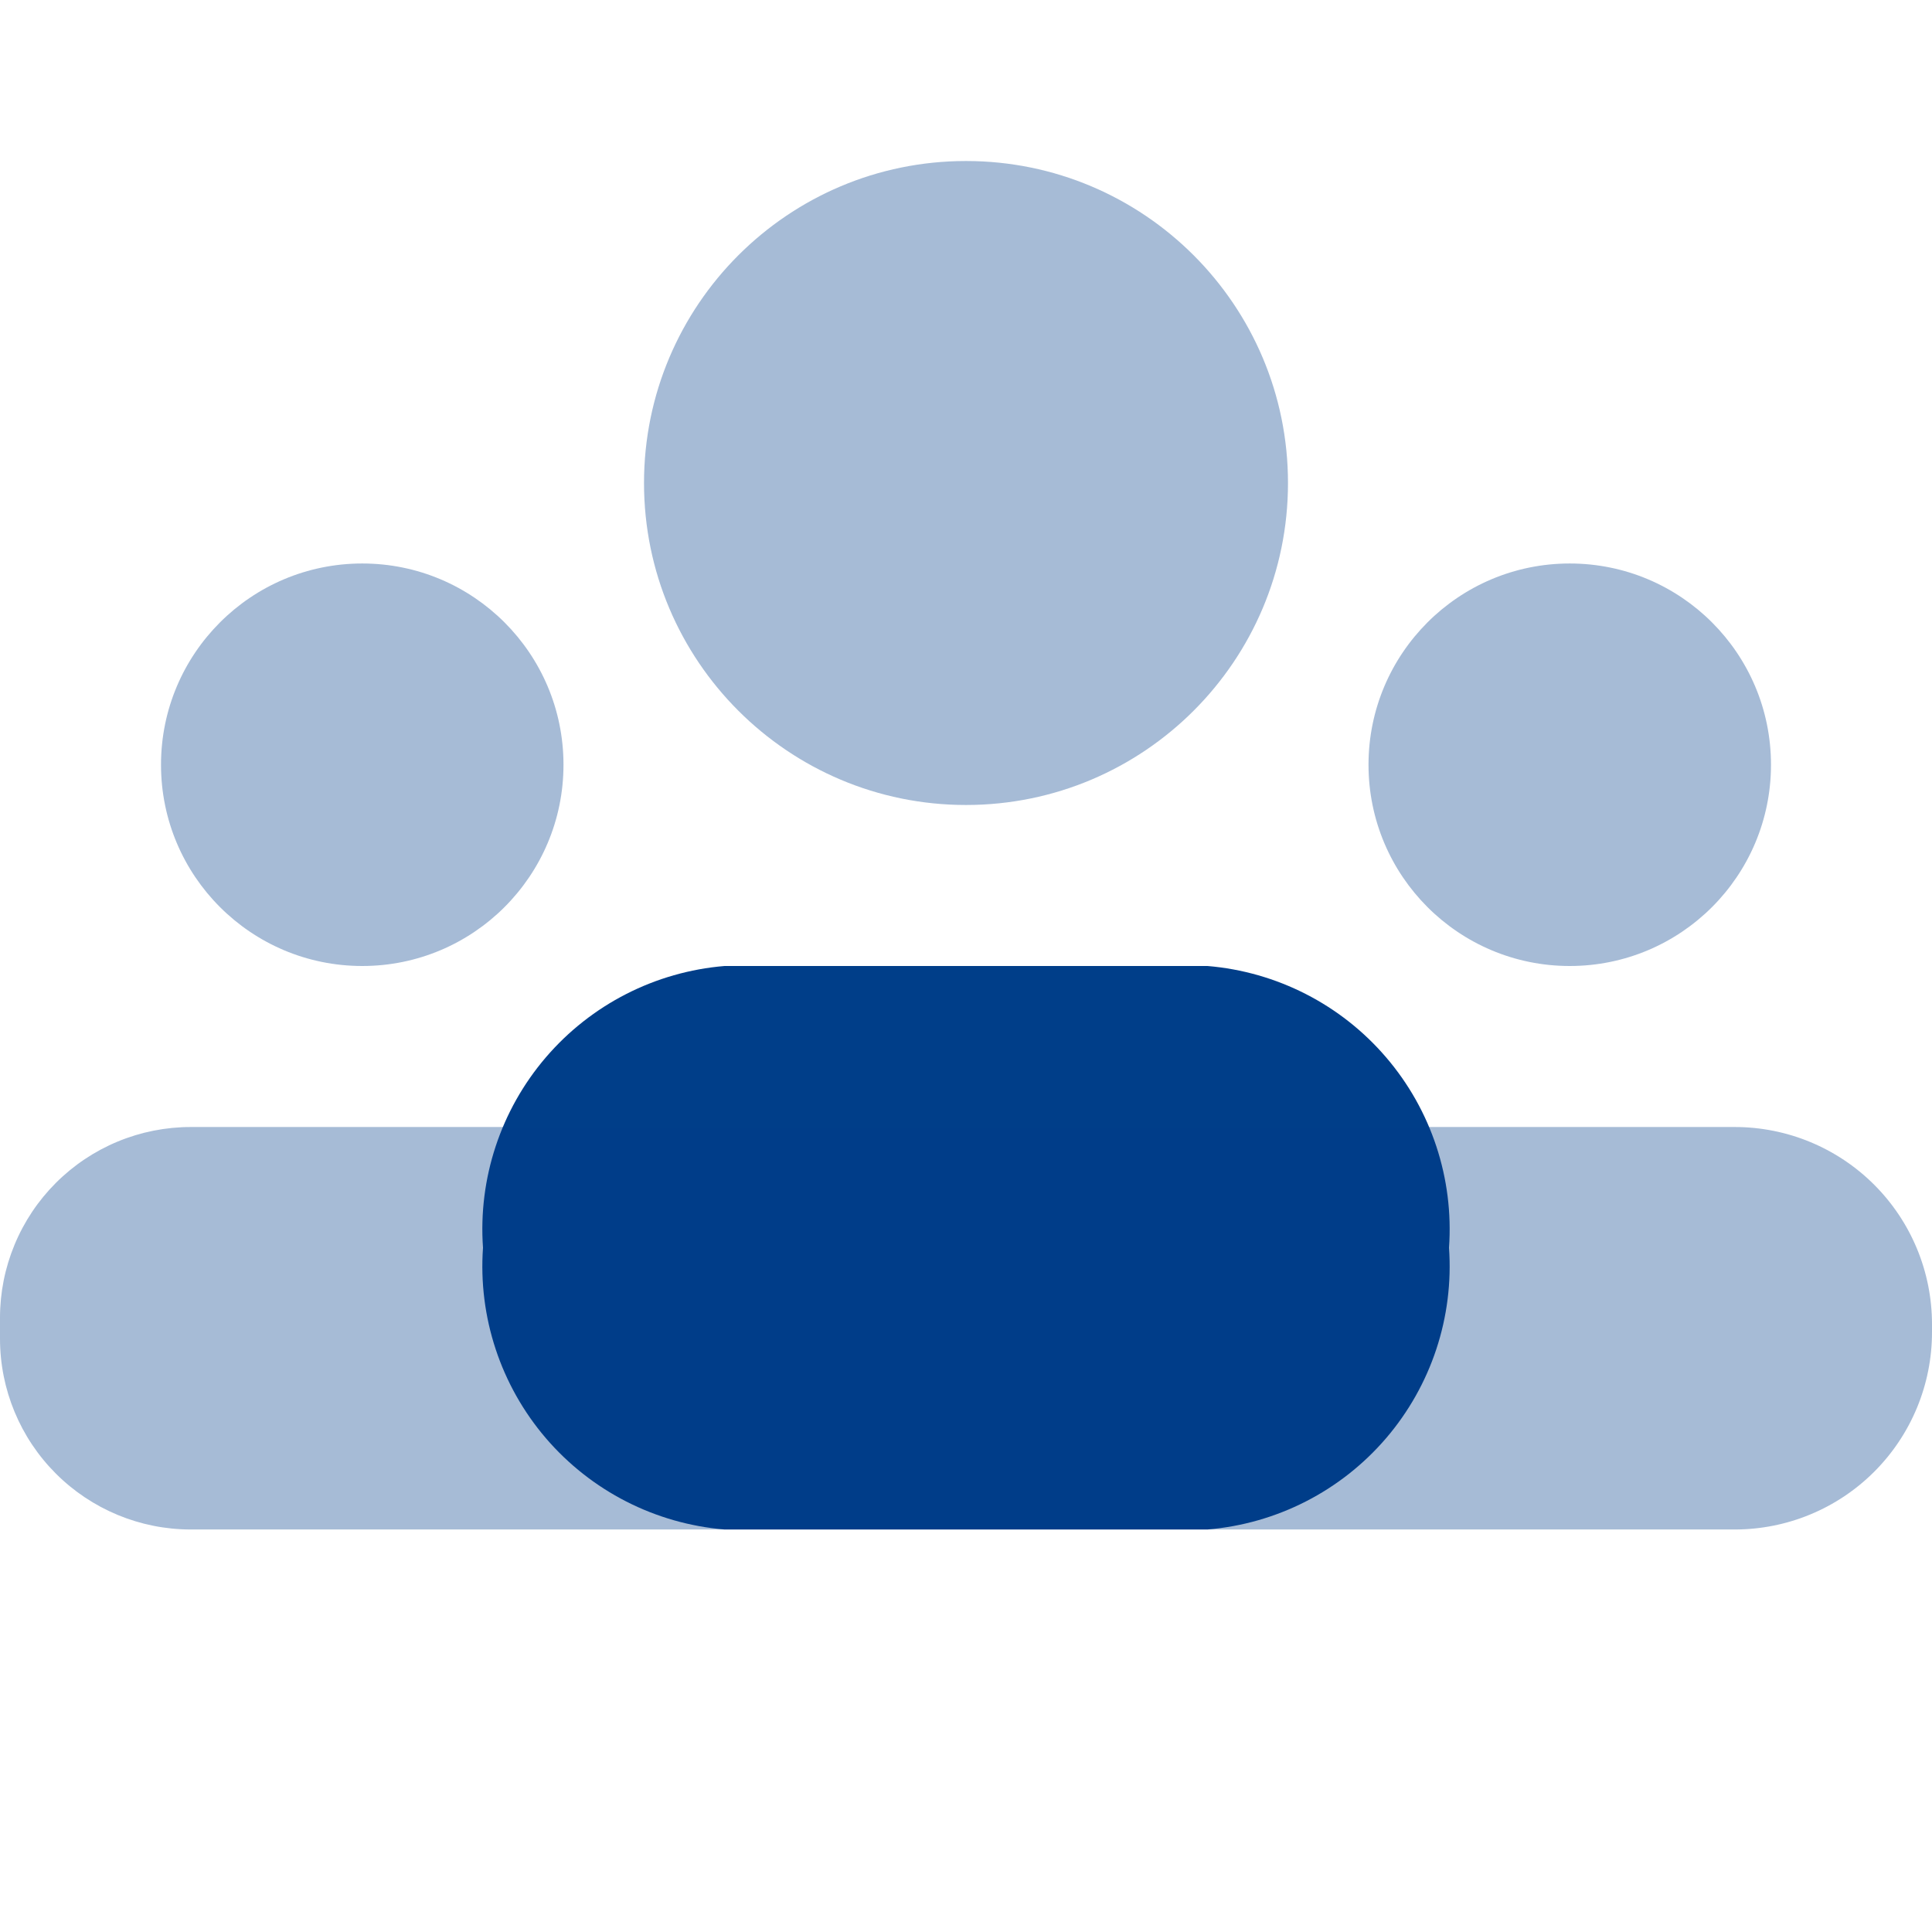
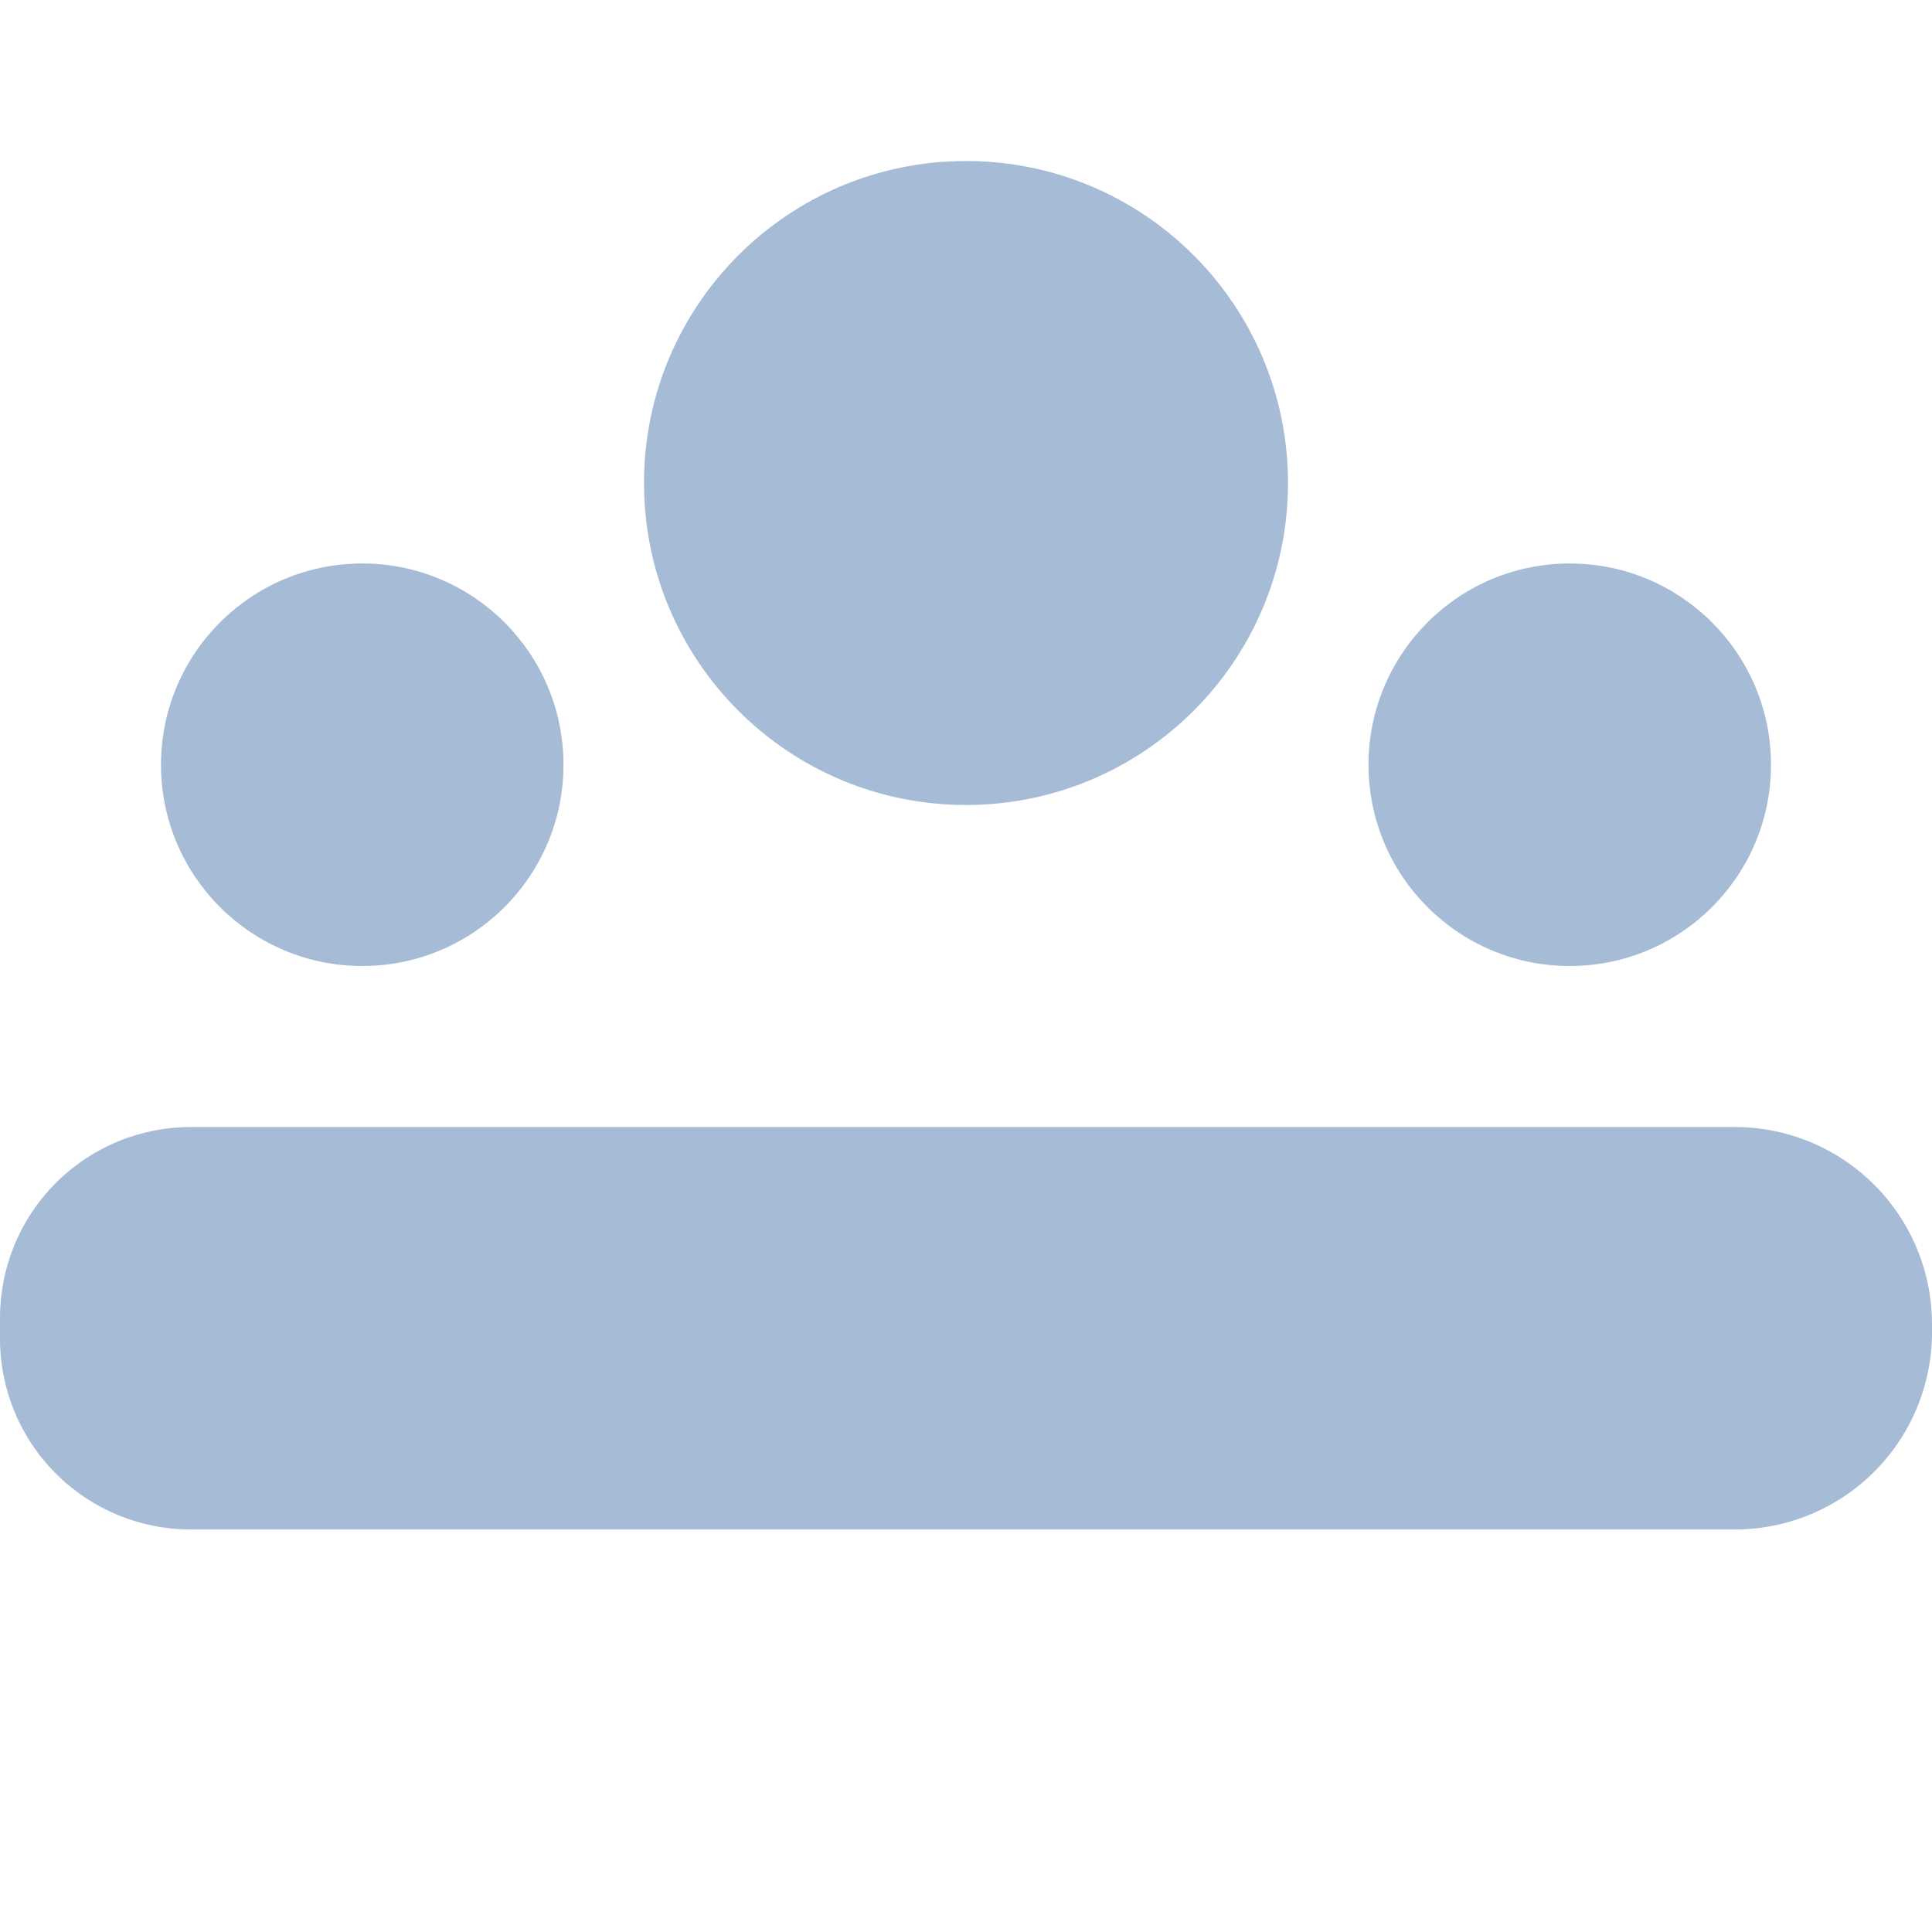
<svg xmlns="http://www.w3.org/2000/svg" width="65" height="65" viewBox="0 0 65 65" fill="none">
  <g clip-path="url(#clip0_179_241)">
    <path opacity="0.35" d="M32.5 27.083C38.483 27.083 43.333 22.233 43.333 16.25C43.333 10.267 38.483 5.417 32.5 5.417C26.517 5.417 21.667 10.267 21.667 16.25C21.667 22.233 26.517 27.083 32.5 27.083Z" fill="#003E89" />
    <path opacity="0.35" d="M12.188 32.5C15.927 32.5 18.958 29.469 18.958 25.729C18.958 21.99 15.927 18.958 12.188 18.958C8.448 18.958 5.417 21.99 5.417 25.729C5.417 29.469 8.448 32.5 12.188 32.5Z" fill="#003E89" />
    <path opacity="0.35" d="M52.812 32.5C56.552 32.5 59.583 29.469 59.583 25.729C59.583 21.99 56.552 18.958 52.812 18.958C49.073 18.958 46.042 21.99 46.042 25.729C46.042 29.469 49.073 32.5 52.812 32.5Z" fill="#003E89" />
-     <path d="M40.625 51.458H24.375C22.046 51.265 19.887 50.161 18.366 48.387C16.846 46.612 16.085 44.31 16.25 41.979C16.085 39.648 16.846 37.346 18.366 35.572C19.887 33.797 22.046 32.694 24.375 32.5H40.625C42.954 32.694 45.113 33.797 46.633 35.572C48.154 37.346 48.915 39.648 48.75 41.979C48.915 44.31 48.154 46.612 46.633 48.387C45.113 50.161 42.954 51.265 40.625 51.458Z" fill="#003E89" />
    <path opacity="0.35" d="M58.365 37.917H6.419C5.576 37.917 4.741 38.083 3.962 38.405C3.184 38.728 2.476 39.201 1.88 39.797C1.284 40.393 0.811 41.1 0.489 41.879C0.166 42.658 0 43.492 0 44.335L0 45.04C0 46.742 0.676 48.375 1.88 49.578C3.084 50.782 4.716 51.458 6.419 51.458H58.365C60.124 51.458 61.812 50.759 63.056 49.515C64.301 48.27 65 46.583 65 44.823V44.552C65 42.792 64.301 41.105 63.056 39.86C61.812 38.616 60.124 37.917 58.365 37.917Z" fill="#003E89" />
  </g>
  <defs>
    <clipPath id="clip0_179_241">
      <rect width="65" height="65" fill="white" />
    </clipPath>
  </defs>
</svg>